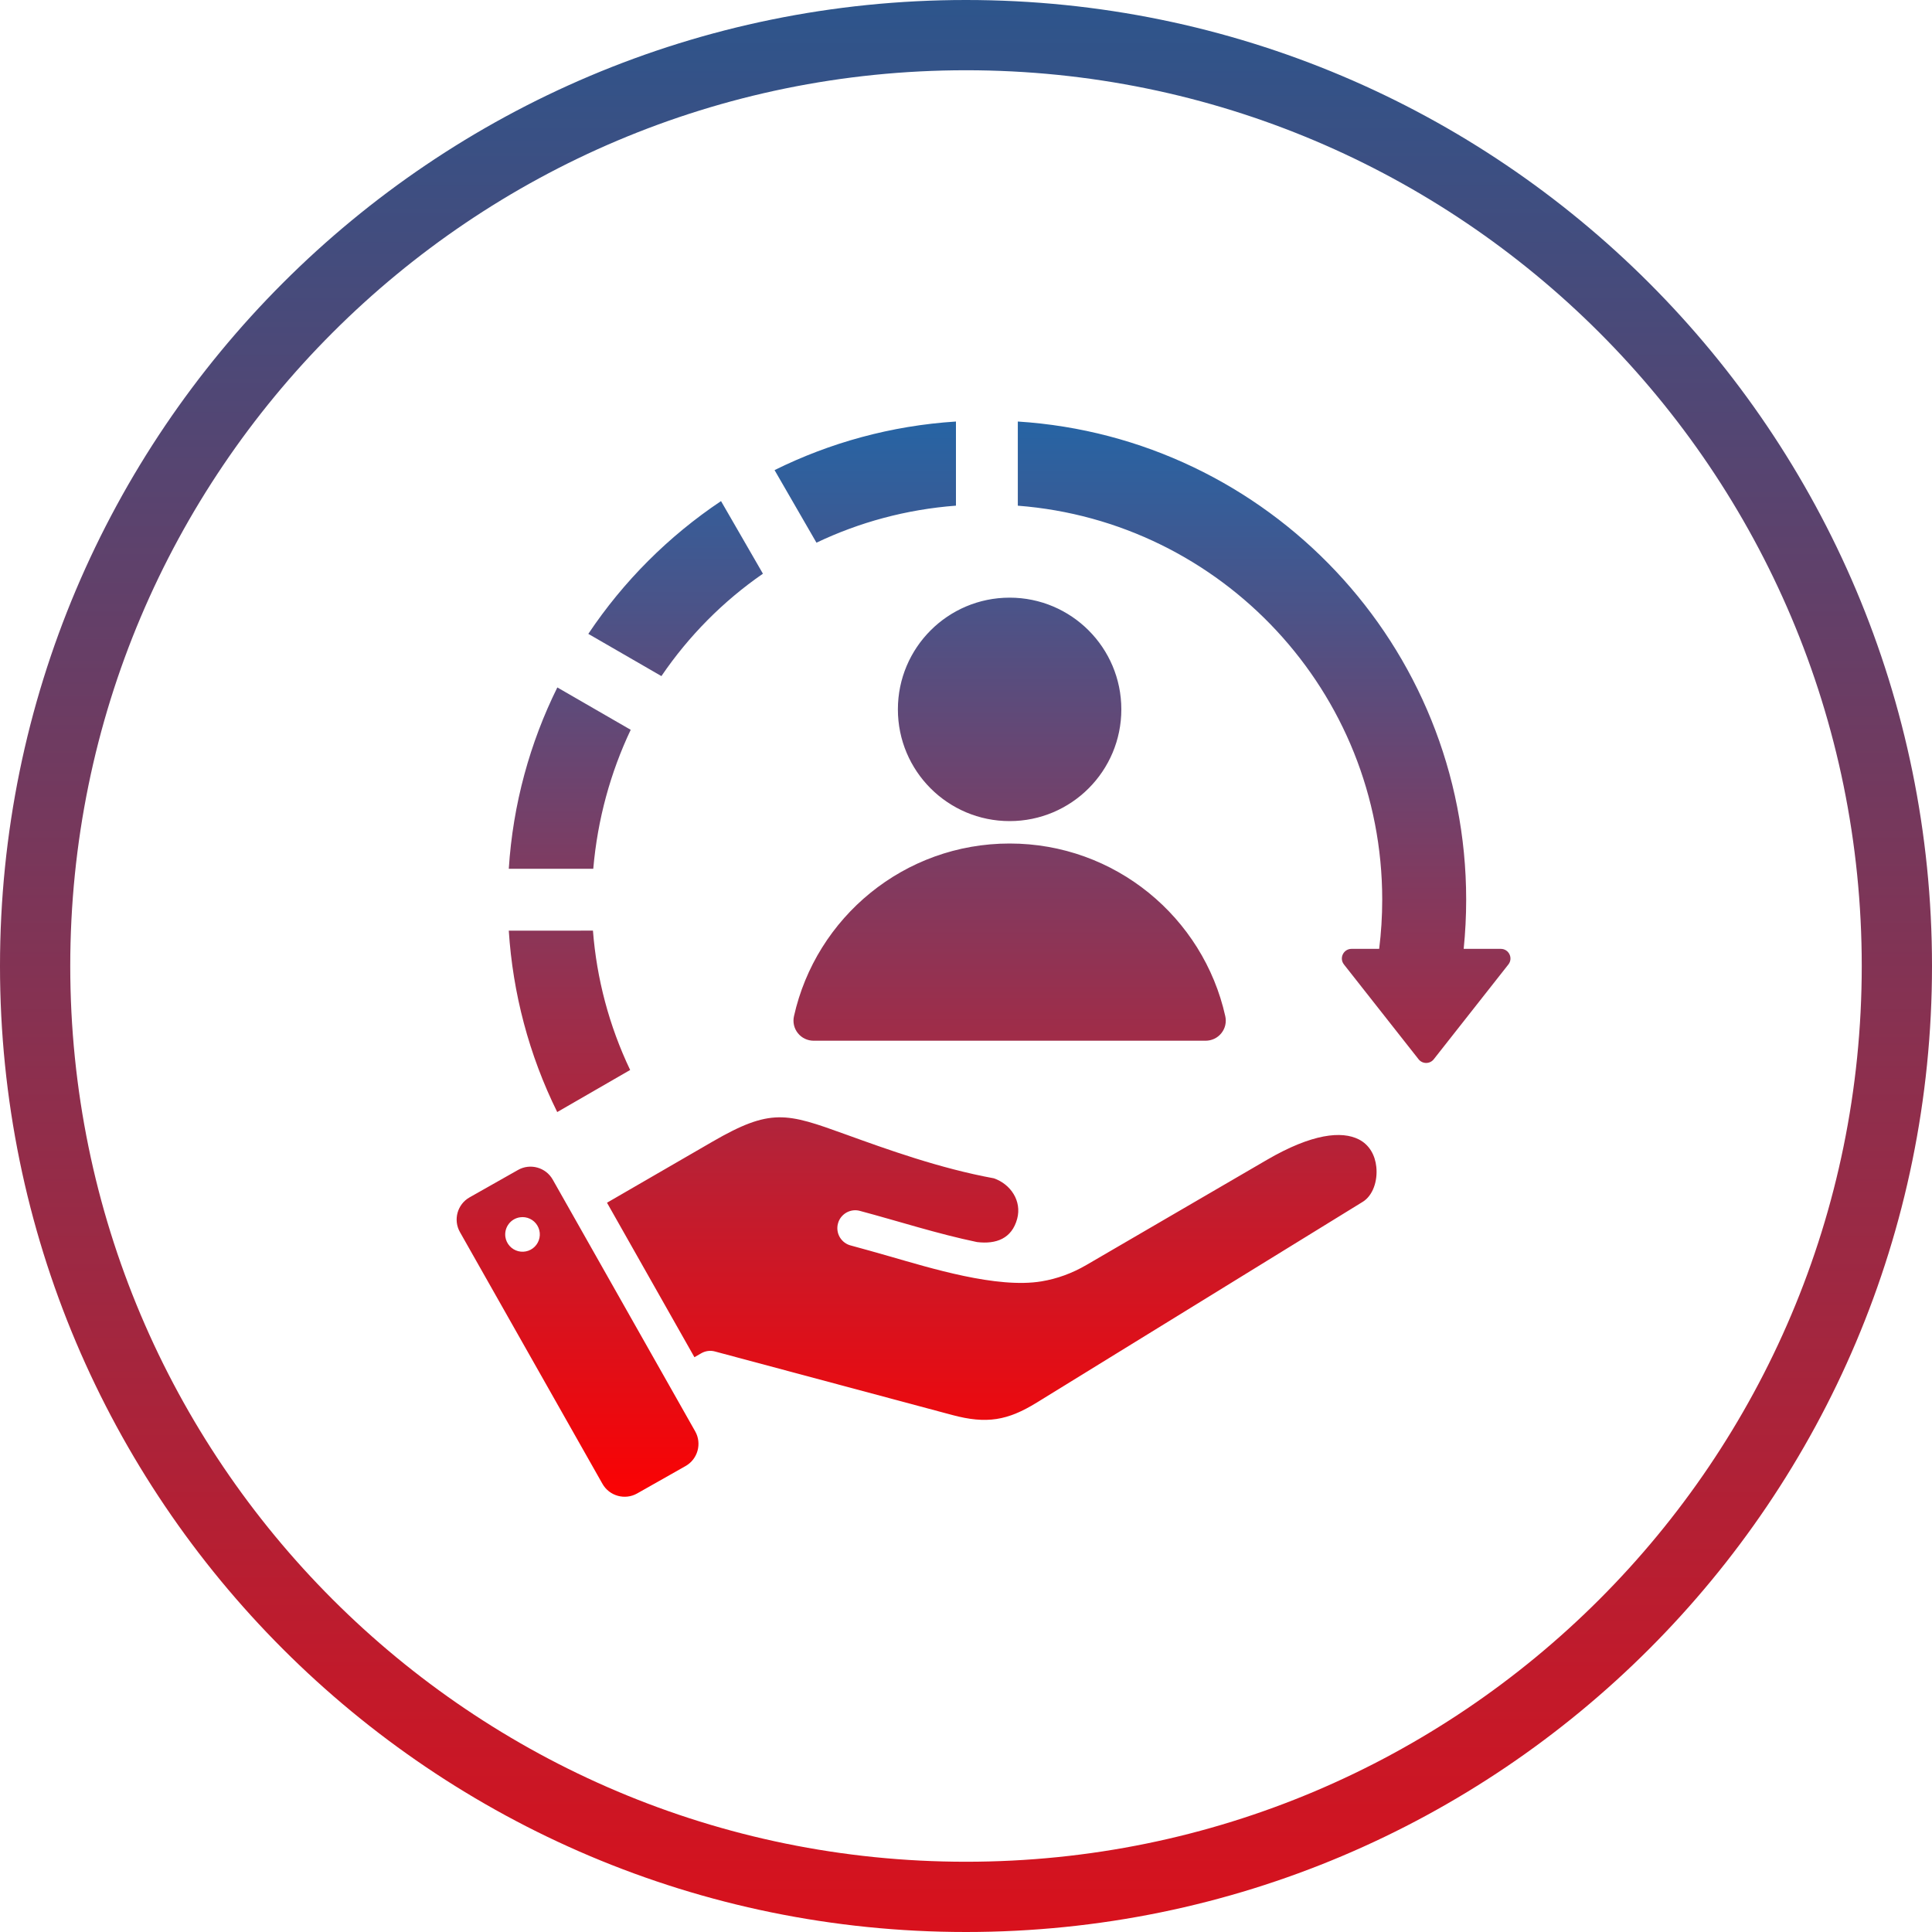
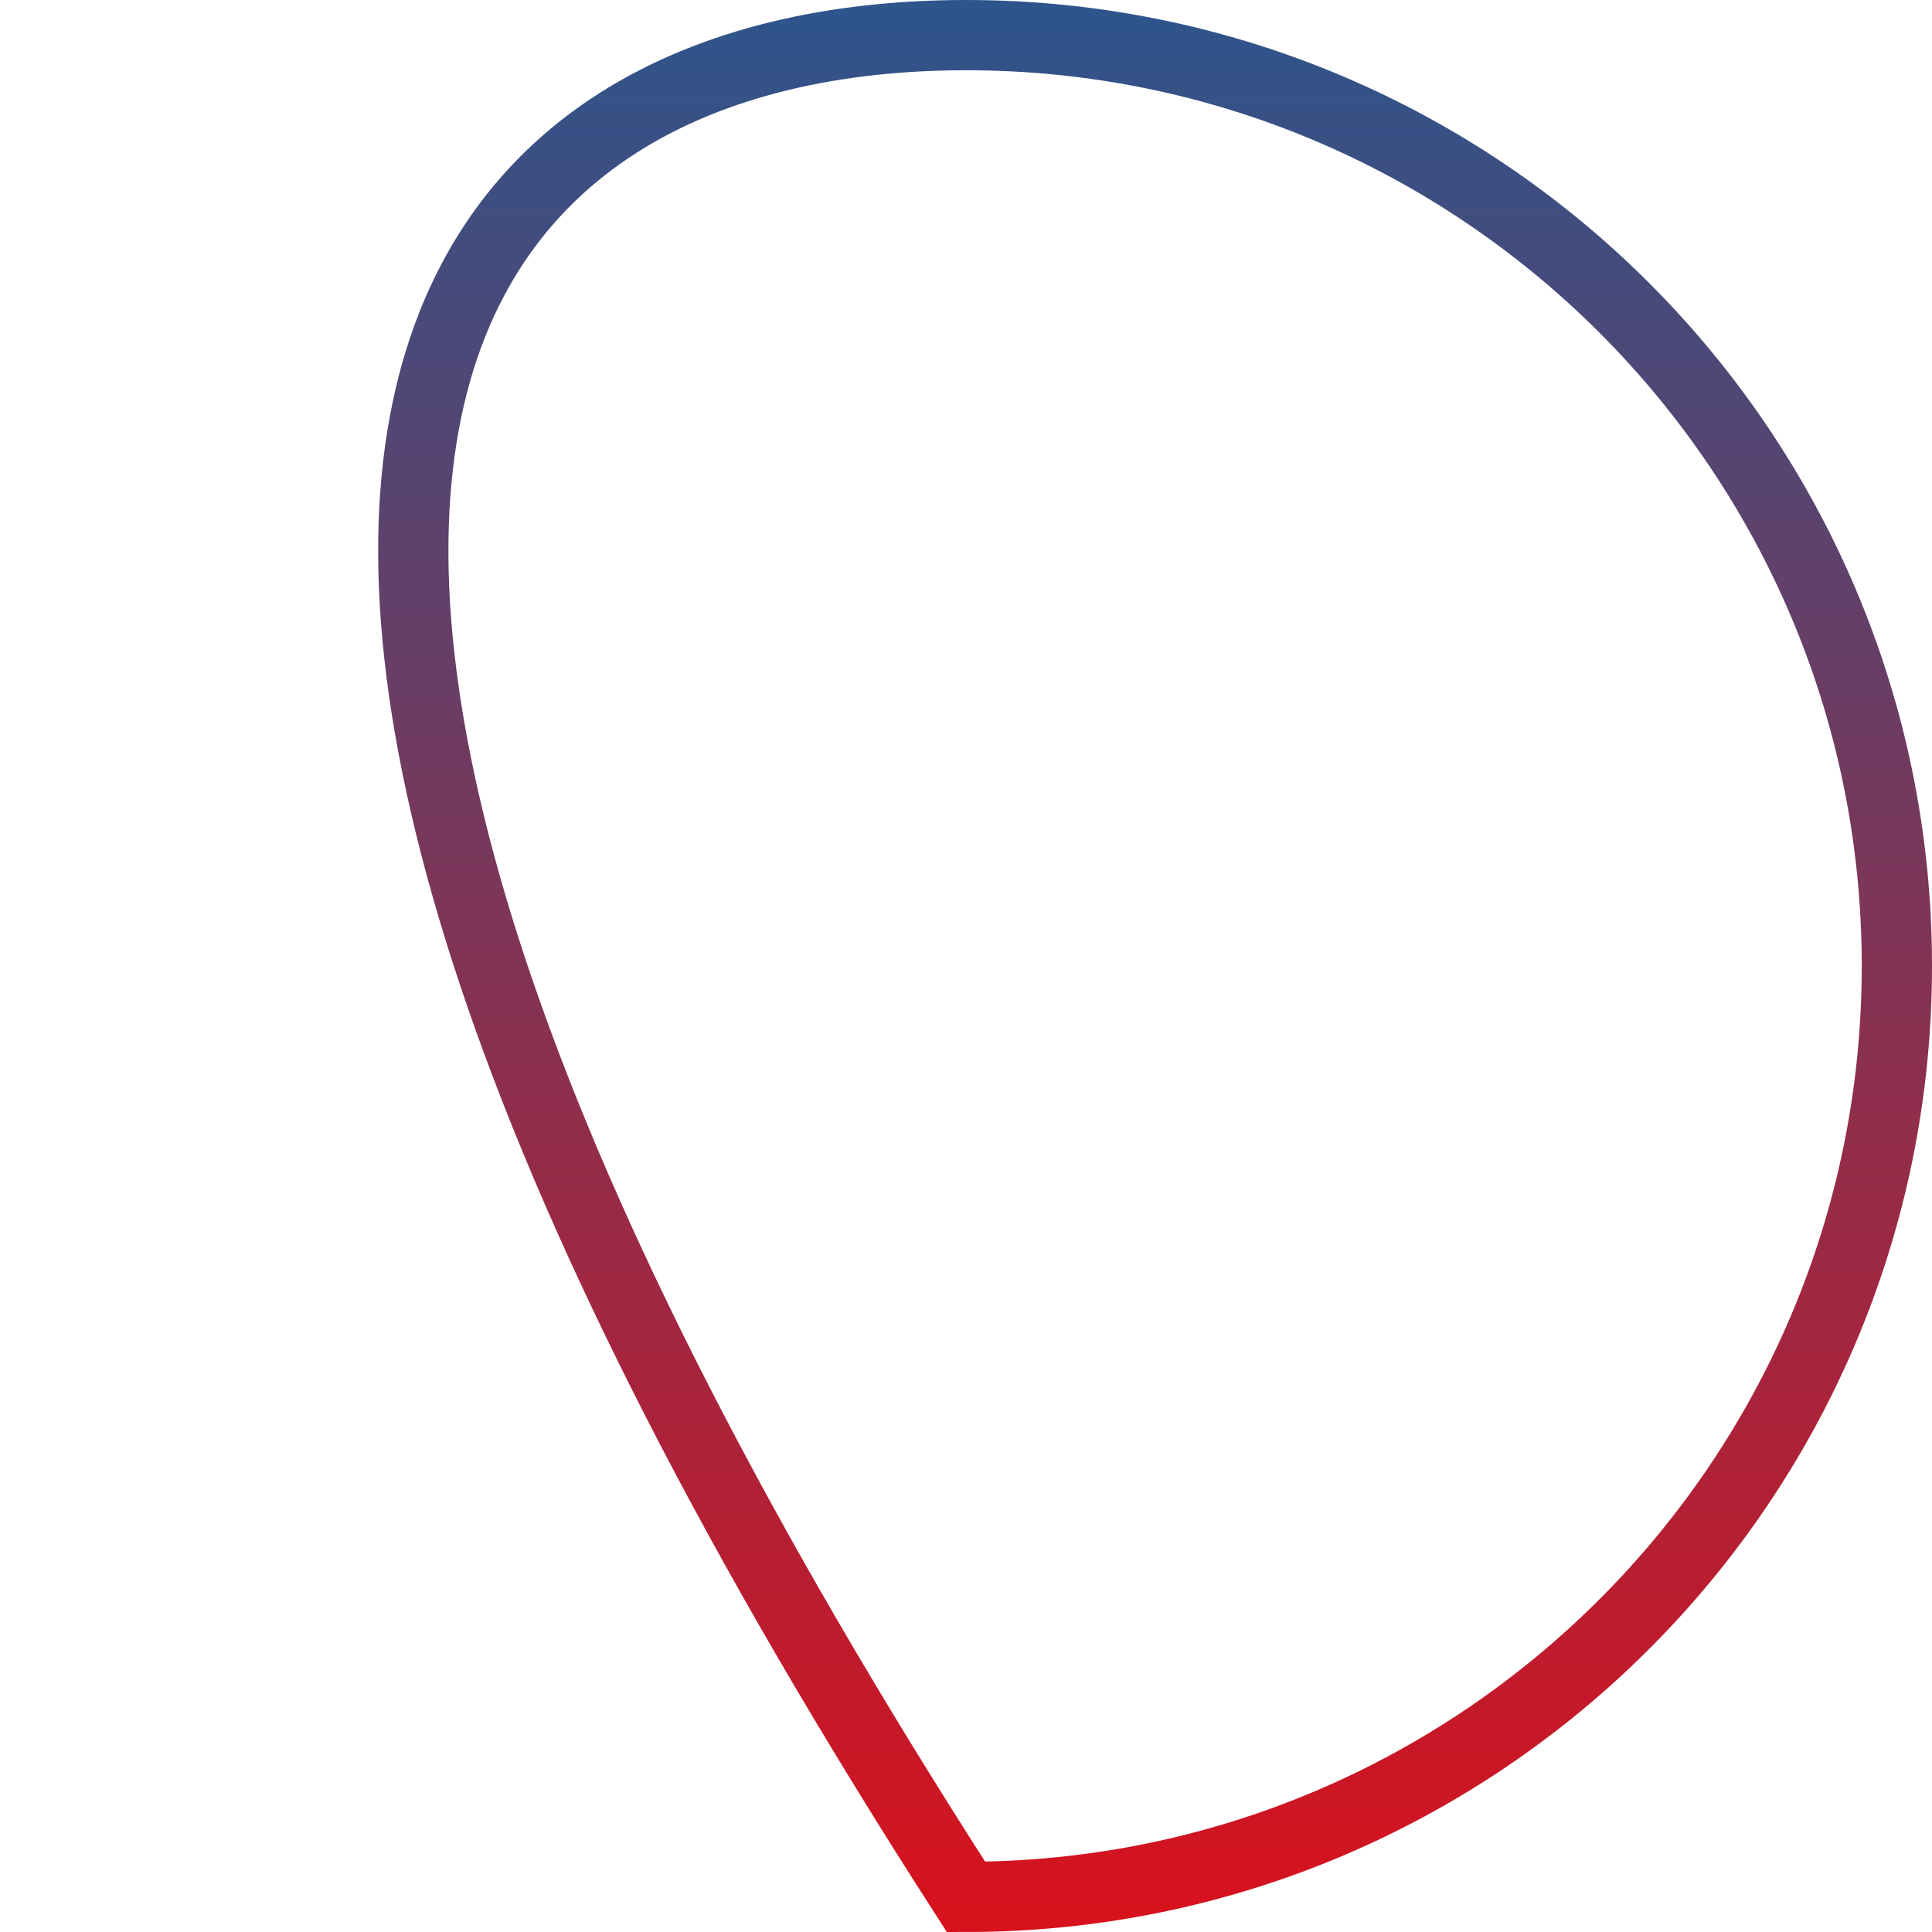
<svg xmlns="http://www.w3.org/2000/svg" width="55" height="55" viewBox="0 0 55 55" fill="none">
-   <path d="M54 27.5C54 42.136 42.136 54 27.5 54C12.864 54 1 42.136 1 27.5C1 12.864 12.864 1 27.5 1C42.136 1 54 12.864 54 27.5Z" stroke="url(#paint0_linear_2219_145)" stroke-width="2" />
-   <path fill-rule="evenodd" clip-rule="evenodd" d="M16.88 26.493C16.985 27.855 17.339 29.202 17.939 30.46L15.863 31.658C15.057 30.028 14.598 28.27 14.484 26.494L16.88 26.493ZM28.742 17.014C30.498 17.014 31.922 18.438 31.922 20.195C31.922 21.951 30.498 23.375 28.742 23.375C26.985 23.375 25.561 21.951 25.561 20.195C25.561 18.438 26.985 17.014 28.742 17.014ZM23.163 29.627H34.321C34.407 29.627 34.492 29.608 34.57 29.571C34.648 29.534 34.716 29.48 34.77 29.412C34.824 29.345 34.862 29.267 34.881 29.183C34.9 29.099 34.9 29.012 34.881 28.928C34.254 26.115 31.743 24.013 28.742 24.013C25.74 24.013 23.23 26.115 22.603 28.928C22.584 29.012 22.584 29.099 22.603 29.183C22.622 29.267 22.66 29.345 22.714 29.412C22.768 29.48 22.836 29.534 22.914 29.571C22.992 29.608 23.077 29.627 23.163 29.627ZM27.814 35.359C28.358 35.425 28.805 35.261 28.957 34.696C29.093 34.188 28.772 33.711 28.293 33.544C26.748 33.261 25.251 32.719 24.074 32.294C22.384 31.683 21.943 31.539 20.277 32.504L17.28 34.239L19.769 38.637L19.965 38.524C20.082 38.457 20.22 38.438 20.35 38.473L27.108 40.282C28.088 40.545 28.684 40.44 29.512 39.93L38.792 34.215C39.081 34.038 39.223 33.624 39.181 33.22C39.147 32.889 38.986 32.59 38.682 32.436C38.2 32.192 37.361 32.265 36.064 33.02L30.93 36.01C30.518 36.25 30.094 36.403 29.653 36.477C28.38 36.691 26.463 36.091 25.323 35.765C24.957 35.661 24.585 35.554 24.222 35.457C24.156 35.441 24.095 35.411 24.041 35.371C23.987 35.33 23.942 35.279 23.907 35.221C23.873 35.163 23.851 35.099 23.842 35.032C23.833 34.965 23.837 34.897 23.855 34.832C23.872 34.766 23.902 34.705 23.943 34.652C23.985 34.599 24.036 34.554 24.095 34.52C24.153 34.487 24.218 34.466 24.285 34.457C24.352 34.449 24.42 34.454 24.485 34.473C25.593 34.769 26.691 35.126 27.814 35.359ZM15.734 33.579L19.791 40.748C19.987 41.095 19.864 41.539 19.517 41.735L18.137 42.516C17.791 42.712 17.347 42.589 17.151 42.242L13.093 35.074C12.897 34.727 13.02 34.283 13.367 34.087L14.747 33.306C15.094 33.109 15.538 33.233 15.734 33.579ZM14.804 34.654C14.739 34.663 14.678 34.685 14.622 34.718C14.567 34.751 14.518 34.795 14.48 34.847C14.441 34.899 14.413 34.958 14.397 35.021C14.381 35.083 14.378 35.149 14.387 35.213C14.401 35.309 14.444 35.399 14.509 35.471C14.574 35.544 14.66 35.595 14.754 35.619C14.849 35.643 14.948 35.638 15.04 35.606C15.132 35.573 15.212 35.514 15.27 35.436C15.328 35.358 15.362 35.264 15.367 35.167C15.372 35.069 15.348 34.973 15.298 34.889C15.248 34.805 15.175 34.738 15.086 34.696C14.998 34.654 14.9 34.64 14.804 34.654ZM14.484 24.732C14.602 22.889 15.087 21.144 15.866 19.57L17.955 20.776C17.38 21.989 17.011 23.323 16.889 24.732H14.484ZM16.748 18.045C17.747 16.55 19.031 15.265 20.526 14.265L21.719 16.332C20.585 17.116 19.606 18.105 18.829 19.247L16.748 18.045ZM22.05 13.383C23.623 12.604 25.367 12.118 27.214 12V14.395C25.793 14.503 24.456 14.871 23.243 15.449L22.05 13.383ZM28.975 12V14.396C34.779 14.843 39.349 19.694 39.349 25.613C39.349 26.087 39.319 26.554 39.262 27.012H38.476C38.246 27.012 38.117 27.276 38.26 27.457L40.384 30.155C40.494 30.295 40.706 30.295 40.816 30.155L42.94 27.457C43.083 27.276 42.954 27.012 42.724 27.012H41.668C41.715 26.547 41.739 26.08 41.739 25.613C41.739 18.374 36.1 12.453 28.975 12Z" fill="url(#paint1_linear_2219_145)" />
+   <path d="M54 27.5C54 42.136 42.136 54 27.5 54C1 12.864 12.864 1 27.5 1C42.136 1 54 12.864 54 27.5Z" stroke="url(#paint0_linear_2219_145)" stroke-width="2" />
  <defs>
    <linearGradient id="paint0_linear_2219_145" x1="27.5" y1="0" x2="27.5" y2="55" gradientUnits="userSpaceOnUse">
      <stop stop-color="#2D558C" />
      <stop offset="1" stop-color="#D8111C" />
    </linearGradient>
    <linearGradient id="paint1_linear_2219_145" x1="28" y1="12" x2="28" y2="42.609" gradientUnits="userSpaceOnUse">
      <stop stop-color="#2664A4" />
      <stop offset="1" stop-color="#FB0203" />
    </linearGradient>
  </defs>
</svg>